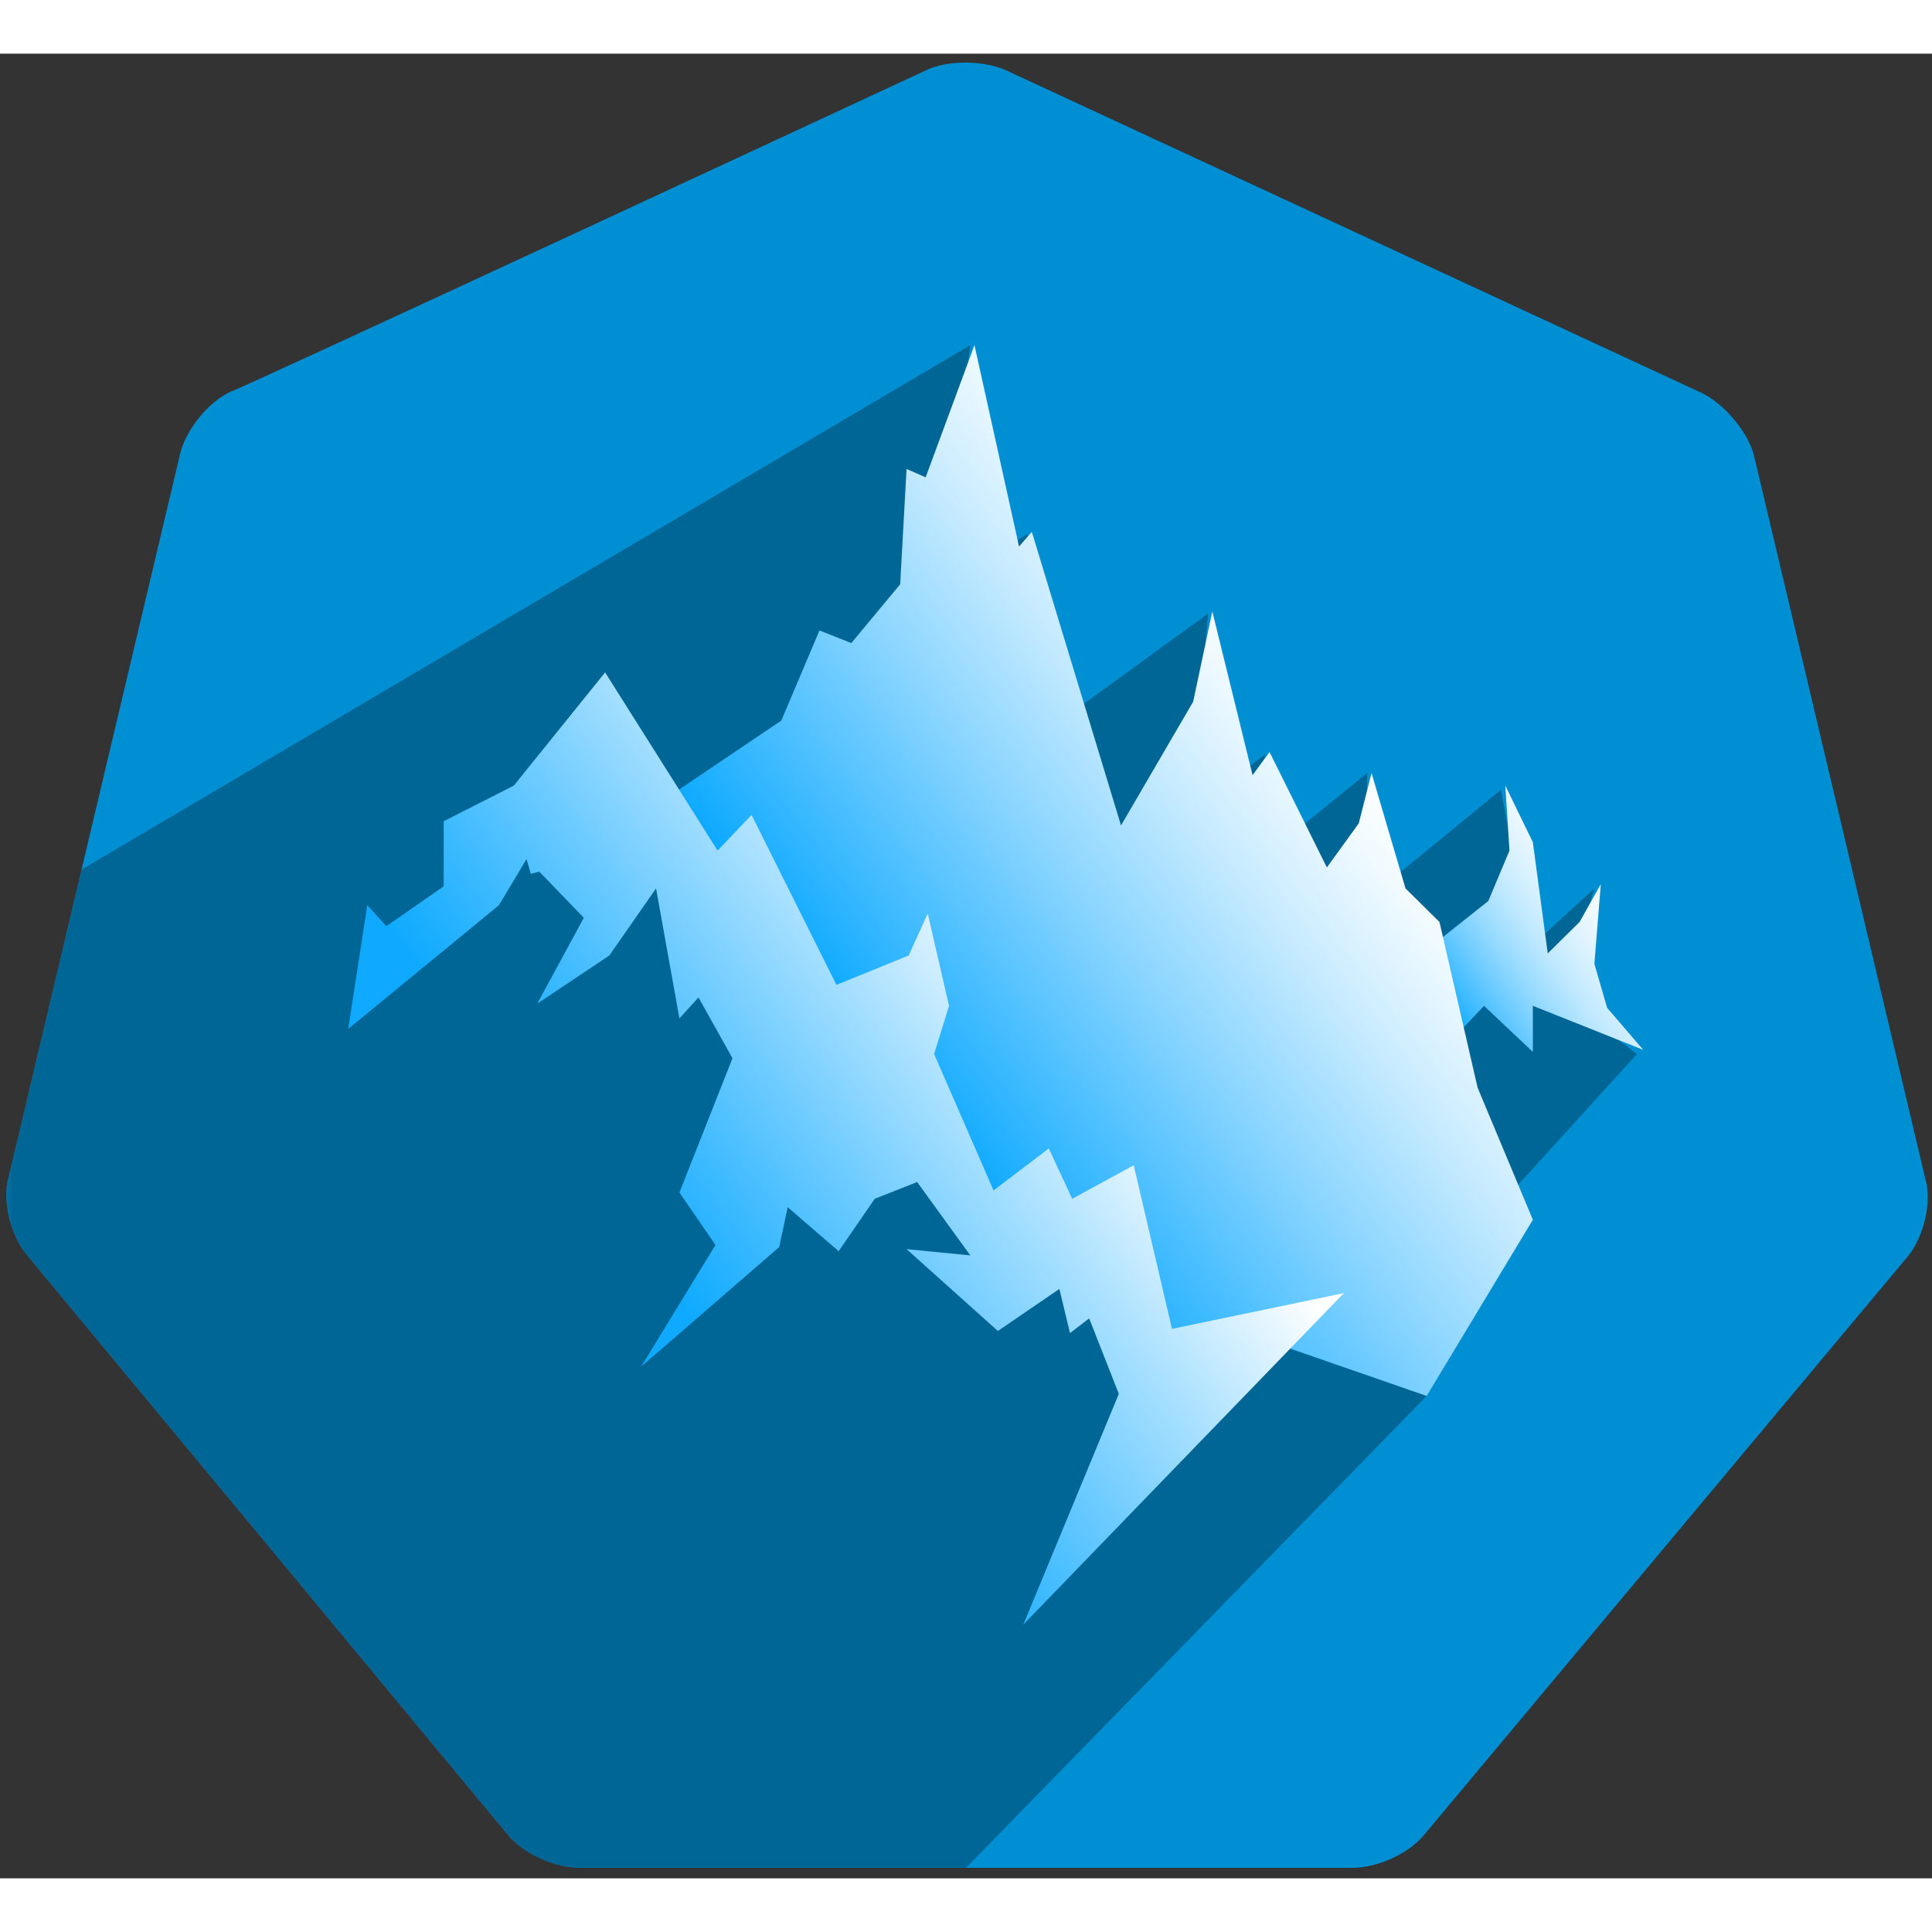
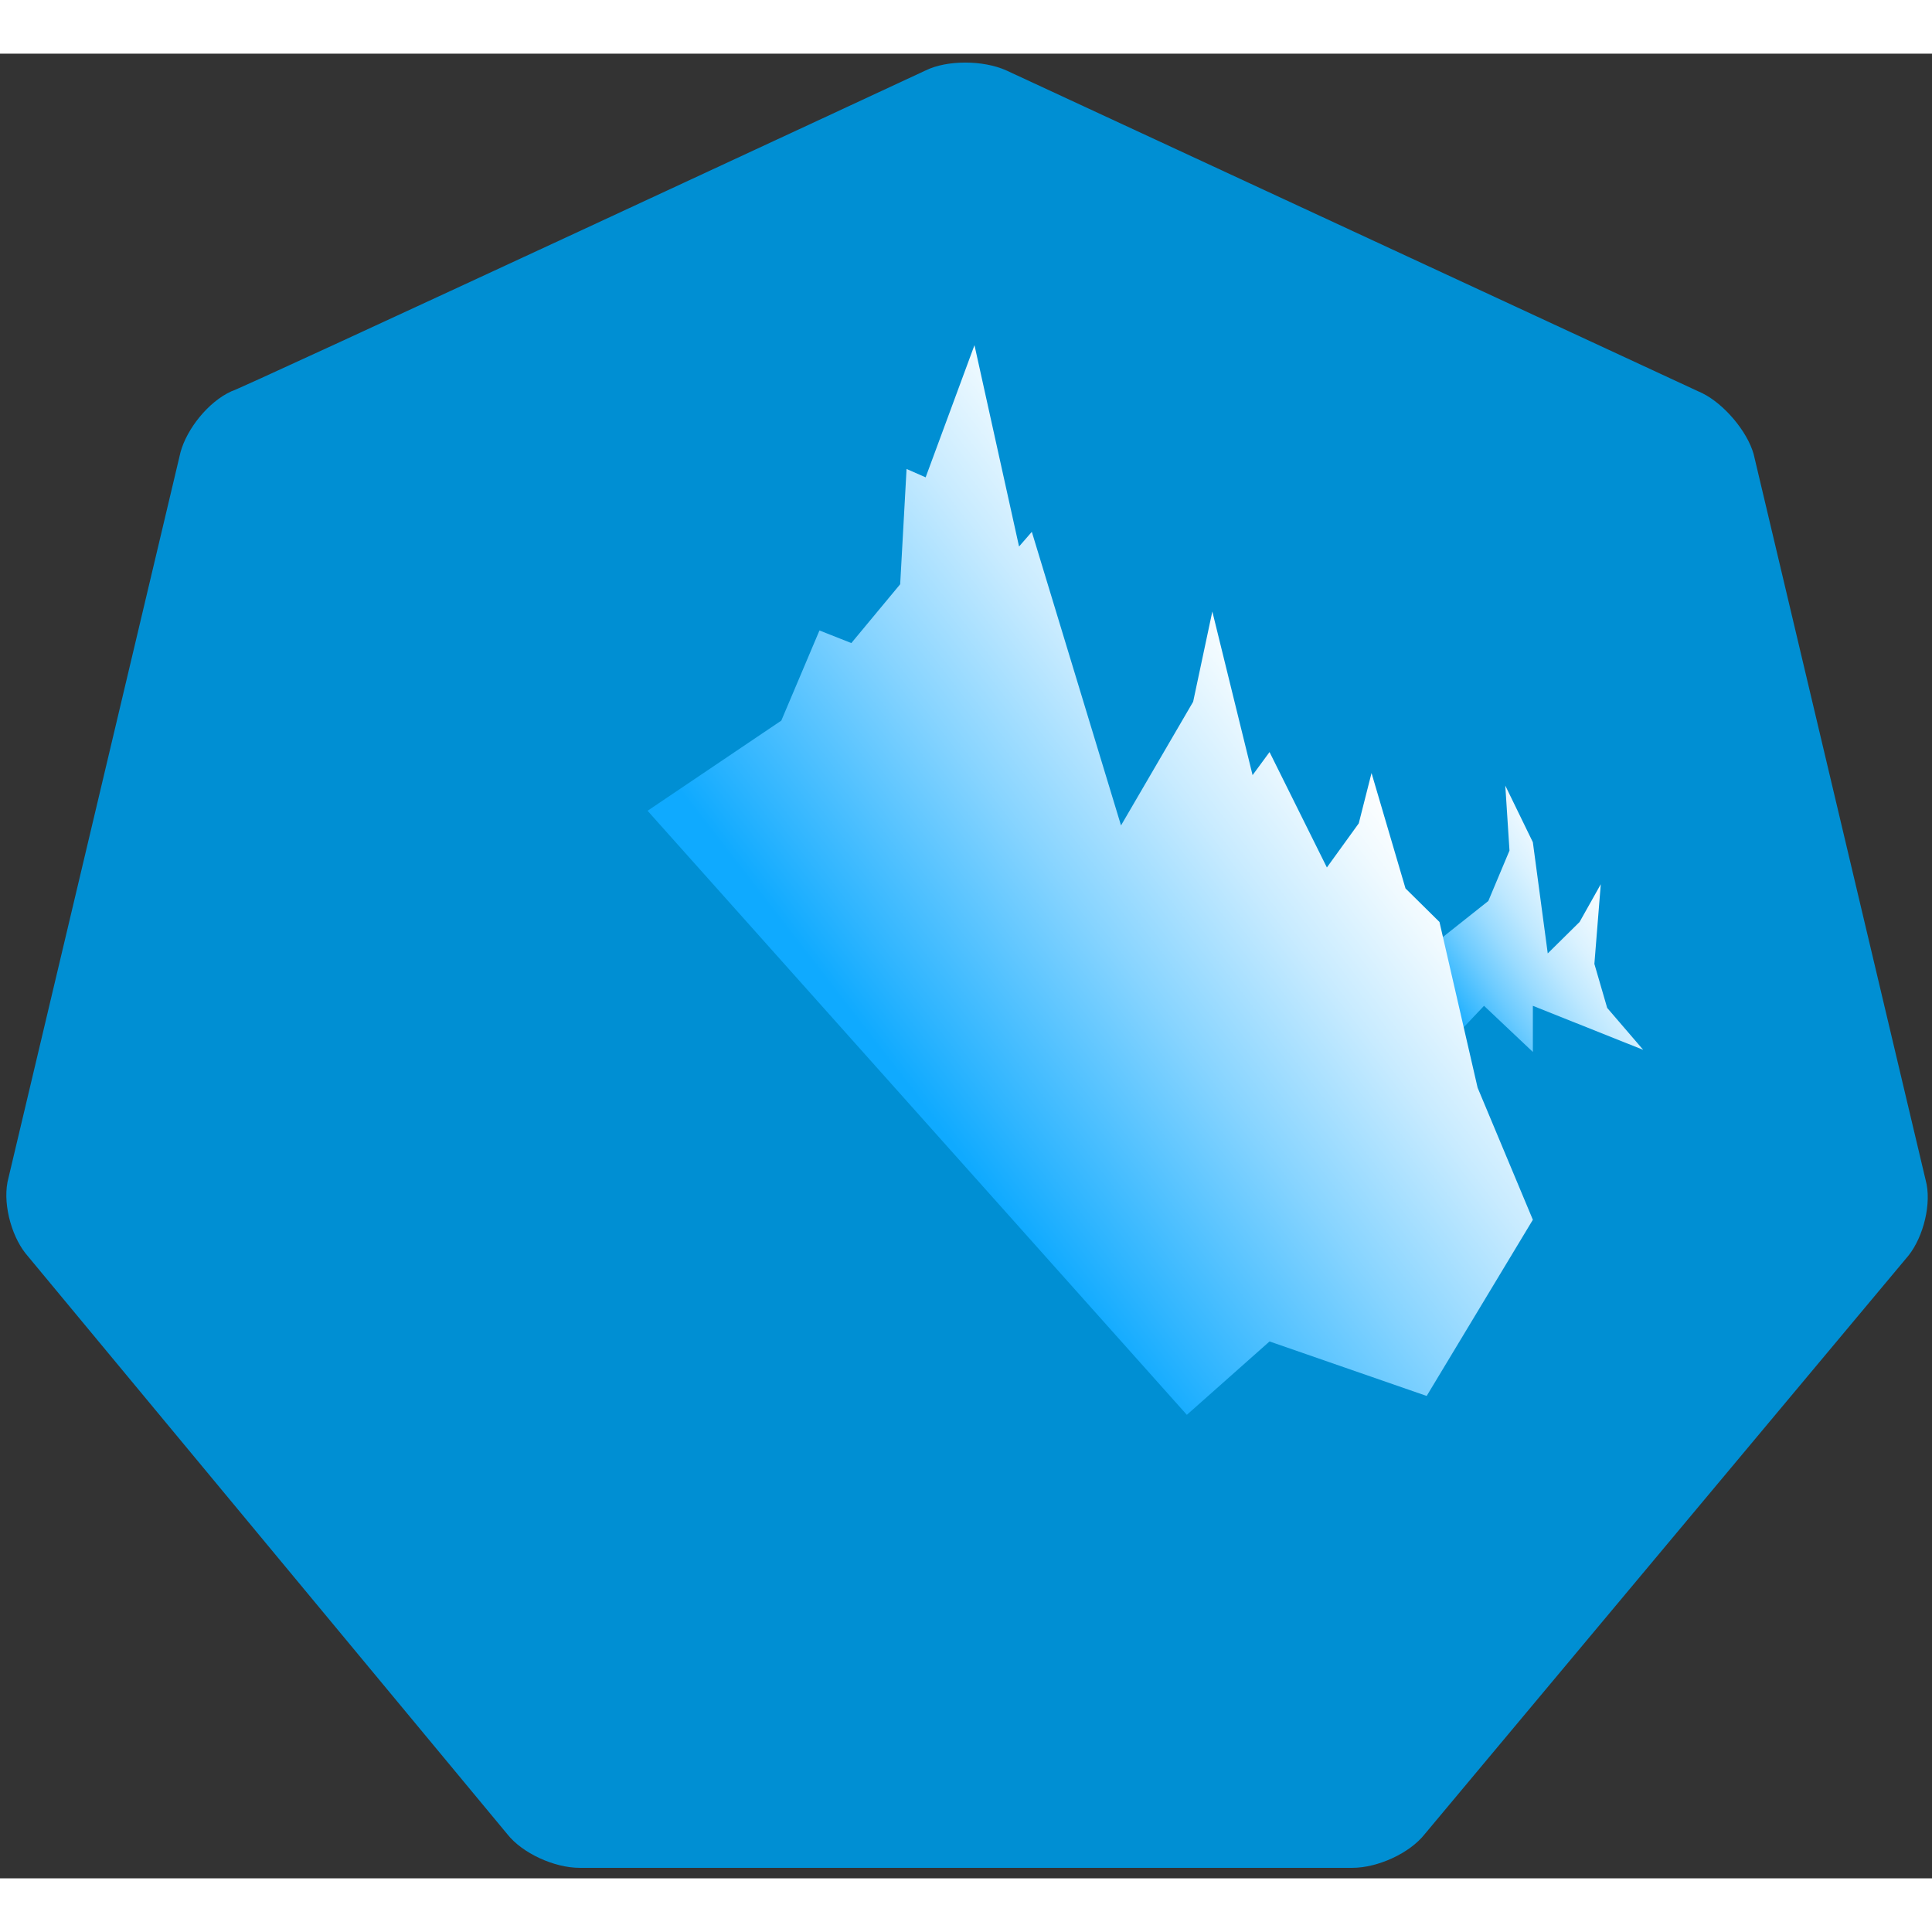
<svg xmlns="http://www.w3.org/2000/svg" xmlns:xlink="http://www.w3.org/1999/xlink" width="72px" height="72px" viewBox="0 0 72 68" version="1.1">
  <rect x="0" y="0" width="72" height="68" fill="#333333" stroke="none" />
  <defs>
    <clipPath id="clip1">
      <path d="M 34.496 0.625 C 35.289 0.234 36.633 0.234 37.504 0.625 L 63.453 12.66 C 64.246 13.055 65.117 14.07 65.355 14.93 L 71.762 41.973 C 72 42.832 71.684 44.082 71.129 44.785 L 53.09 66.359 C 52.535 67.062 51.348 67.609 50.398 67.609 L 21.602 67.609 C 20.652 67.609 19.465 67.062 18.91 66.359 L 0.949 44.707 C 0.395 44.004 0.078 42.754 0.316 41.895 L 6.727 14.852 C 6.961 13.992 7.754 12.977 8.625 12.582 C 8.625 12.66 34.496 0.625 34.496 0.625 Z M 34.496 0.625 " />
    </clipPath>
    <filter id="alpha" filterUnits="objectBoundingBox" x="0%" y="0%" width="100%" height="100%">
      <feColorMatrix type="matrix" in="SourceGraphic" values="0 0 0 0 1 0 0 0 0 1 0 0 0 0 1 0 0 0 1 0" />
    </filter>
    <mask id="mask0">
      <g filter="url(#alpha)">
        <rect x="0" y="0" width="72" height="68" style="fill:rgb(0%,0%,0%);fill-opacity:0.29;stroke:none;" />
      </g>
    </mask>
    <clipPath id="clip2">
-       <rect x="0" y="0" width="72" height="68" />
-     </clipPath>
+       </clipPath>
    <g id="surface5" clip-path="url(#clip2)">
      <path style=" stroke:none;fill-rule:nonzero;fill:rgb(0%,0%,0%);fill-opacity:1;" d="M 36.16 10.863 L -6.094 35.797 L -10.207 49.789 L 1.109 69.562 L 9.652 77.926 L 29.512 74.254 L 53.168 50.023 L 52.695 46.426 L 61.004 37.281 L 58.234 35.172 L 59.418 31.109 L 56.176 34.078 L 56.57 30.875 L 55.938 27.434 L 50.875 31.578 L 50.953 26.809 L 46.129 30.719 L 47.156 26.105 L 44.387 28.215 L 45.02 20.867 L 38.453 25.637 L 38.293 17.898 L 34.891 20.008 Z M 36.16 10.863 " />
    </g>
    <linearGradient id="linear0" gradientUnits="userSpaceOnUse" x1="78.893" y1="37.902" x2="63.783" y2="48.482" gradientTransform="matrix(0.791,0,0,0.782,0,0)">
      <stop offset="0.101" style="stop-color:rgb(100%,100%,100%);stop-opacity:1;" />
      <stop offset="0.18" style="stop-color:rgb(98.431%,99.608%,100%);stop-opacity:1;" />
      <stop offset="0.261" style="stop-color:rgb(93.725%,97.647%,100%);stop-opacity:1;" />
      <stop offset="0.342" style="stop-color:rgb(85.49%,94.902%,100%);stop-opacity:1;" />
      <stop offset="0.423" style="stop-color:rgb(74.51%,90.98%,100%);stop-opacity:1;" />
      <stop offset="0.504" style="stop-color:rgb(60%,85.882%,100%);stop-opacity:1;" />
      <stop offset="0.586" style="stop-color:rgb(42.353%,79.608%,100%);stop-opacity:1;" />
      <stop offset="0.667" style="stop-color:rgb(21.961%,72.549%,100%);stop-opacity:1;" />
      <stop offset="0.723" style="stop-color:rgb(5.882%,66.667%,100%);stop-opacity:1;" />
    </linearGradient>
    <linearGradient id="linear1" gradientUnits="userSpaceOnUse" x1="72.58" y1="26.654" x2="33.346" y2="56.657" gradientTransform="matrix(0.791,0,0,0.782,0,0)">
      <stop offset="0.219" style="stop-color:rgb(100%,100%,100%);stop-opacity:1;" />
      <stop offset="0.272" style="stop-color:rgb(94.118%,98.039%,100%);stop-opacity:1;" />
      <stop offset="0.377" style="stop-color:rgb(78.431%,92.157%,100%);stop-opacity:1;" />
      <stop offset="0.52" style="stop-color:rgb(52.941%,83.137%,100%);stop-opacity:1;" />
      <stop offset="0.697" style="stop-color:rgb(18.431%,70.98%,100%);stop-opacity:1;" />
      <stop offset="0.757" style="stop-color:rgb(5.882%,66.667%,100%);stop-opacity:1;" />
    </linearGradient>
    <linearGradient id="linear2" gradientUnits="userSpaceOnUse" x1="58.388" y1="36.848" x2="22.056" y2="64.632" gradientTransform="matrix(0.791,0,0,0.782,0,0)">
      <stop offset="0.236" style="stop-color:rgb(100%,100%,100%);stop-opacity:1;" />
      <stop offset="0.403" style="stop-color:rgb(68.235%,88.627%,100%);stop-opacity:1;" />
      <stop offset="0.649" style="stop-color:rgb(23.922%,72.941%,100%);stop-opacity:1;" />
      <stop offset="0.758" style="stop-color:rgb(5.882%,66.667%,100%);stop-opacity:1;" />
    </linearGradient>
  </defs>
  <g id="surface1">
    <path style=" stroke:none;fill-rule:evenodd;fill:rgb(0%,56.078%,82.745%);fill-opacity:1;" d="M 34.496 0.625 C 35.289 0.234 36.633 0.234 37.504 0.625 L 63.453 12.66 C 64.246 13.055 65.117 14.07 65.355 14.93 L 71.762 41.973 C 72 42.832 71.684 44.082 71.129 44.785 L 53.09 66.359 C 52.535 67.062 51.348 67.609 50.398 67.609 L 21.602 67.609 C 20.652 67.609 19.465 67.062 18.91 66.359 L 0.949 44.707 C 0.395 44.004 0.078 42.754 0.316 41.895 L 6.727 14.852 C 6.961 13.992 7.754 12.977 8.625 12.582 C 8.625 12.66 34.496 0.625 34.496 0.625 Z M 34.496 0.625 " />
    <g clip-path="url(#clip1)" clip-rule="nonzero">
      <use xlink:href="#surface5" mask="url(#mask0)" />
    </g>
    <path style=" stroke:none;fill-rule:nonzero;fill:url(#linear0);" d="M 55.465 31.578 L 56.254 29.699 L 56.098 27.277 L 57.125 29.387 L 57.68 33.531 L 58.867 32.359 L 59.656 30.953 L 59.418 33.922 L 59.895 35.562 L 61.238 37.125 L 57.125 35.484 L 57.125 37.203 L 55.305 35.484 L 53.012 37.906 L 51.031 35.094 Z M 55.465 31.578 " />
    <path style=" stroke:none;fill-rule:nonzero;fill:url(#linear1);" d="M 29.117 24.855 L 30.539 21.496 L 31.727 21.965 L 33.547 19.773 L 33.785 15.477 L 34.496 15.789 L 36.316 10.863 L 37.977 18.367 L 38.453 17.82 L 41.777 28.762 L 44.465 24.152 L 45.18 20.789 L 46.68 26.887 L 47.312 26.027 L 49.449 30.328 L 50.637 28.684 L 51.113 26.809 L 52.379 31.109 L 53.645 32.359 L 55.066 38.535 L 57.125 43.457 L 53.168 50.023 L 47.312 47.992 L 44.23 50.727 L 24.133 28.215 Z M 29.117 24.855 " />
-     <path style=" stroke:none;fill-rule:nonzero;fill:url(#linear2);" d="M 12.977 36.344 L 13.688 31.734 L 14.398 32.516 L 16.535 31.031 L 16.535 28.605 L 19.148 27.277 L 22.551 23.059 L 26.742 29.699 L 28.008 28.371 L 31.172 34.703 L 33.863 33.609 L 34.574 32.047 L 35.367 35.484 L 34.812 37.281 L 37.027 42.363 L 39.086 40.801 L 39.957 42.676 L 42.25 41.426 L 43.676 47.523 L 50.082 46.191 L 38.137 58.543 L 41.695 49.945 L 40.59 47.133 L 39.875 47.68 L 39.48 46.035 L 37.188 47.602 L 33.785 44.551 L 36.16 44.785 L 34.18 42.051 L 32.598 42.676 L 31.254 44.629 L 29.355 42.988 L 29.039 44.473 L 23.895 48.93 L 26.664 44.395 L 25.32 42.441 L 27.297 37.438 L 26.031 35.172 L 25.32 35.953 L 24.449 31.109 L 22.707 33.609 L 20.02 35.406 L 21.758 32.203 L 20.098 30.484 L 19.781 30.562 L 19.621 30.016 L 18.594 31.734 Z M 12.977 36.344 " />
  </g>
</svg>